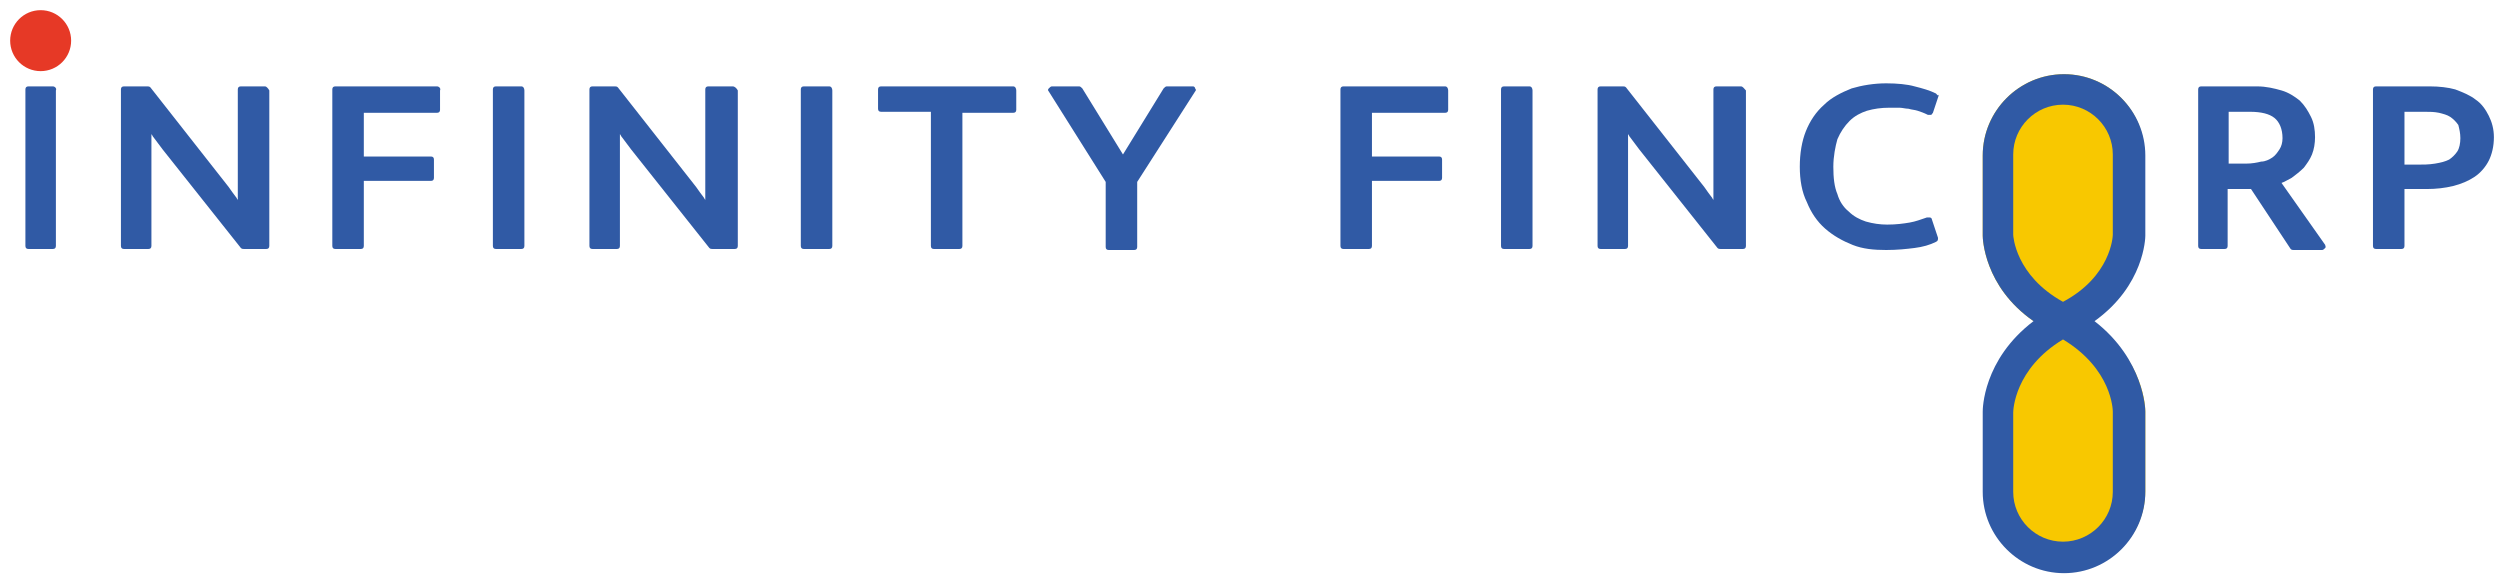
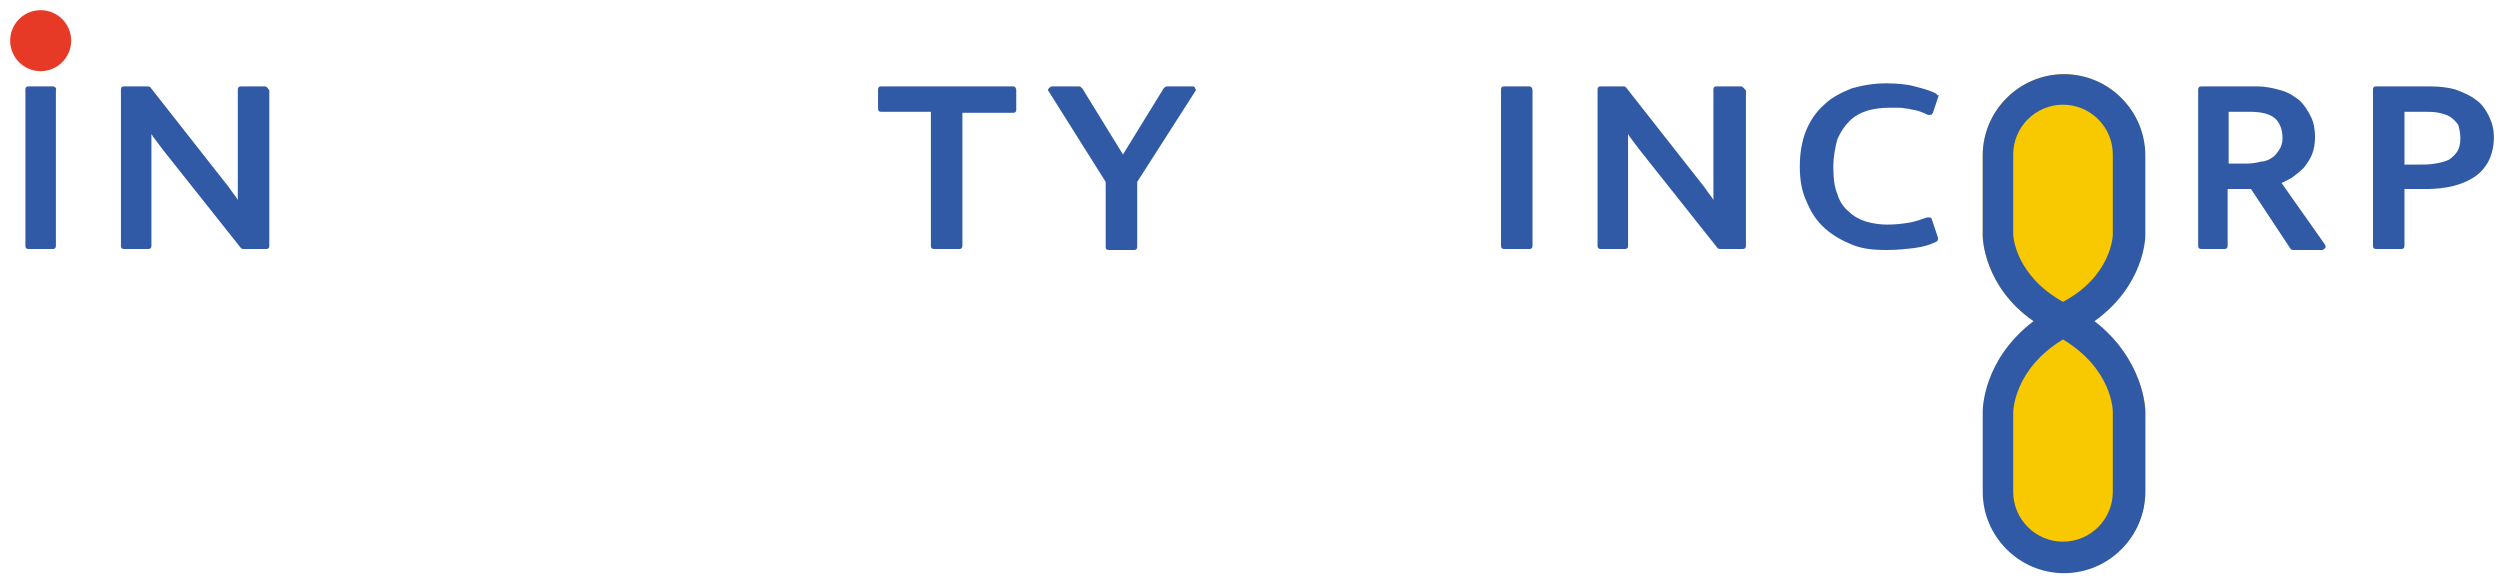
<svg xmlns="http://www.w3.org/2000/svg" width="246" height="57" viewBox="0 0 246 57" fill="none">
  <path d="M203.1 7.3C198.7 7.3 195.1 10.9 195.1 15.3V23.2C195.1 23.4 195.2 28.2 200.1 31.6C202.5 31.9 203.1 31.9 206 31.6C210.9 28.1 211 23.4 211 23.2V15.3C211.1 10.9 207.5 7.3 203.1 7.3Z" fill="#F8C800" />
-   <path d="M203.1 56.3C207.5 56.3 211.1 52.7 211.1 48.3V40.4C211.1 40.2 211 35.4 206.1 32C203.7 31.7 203.1 31.7 200.2 32C195.3 35.5 195.2 40.2 195.2 40.4V48.3C195.1 52.7 198.7 56.3 203.1 56.3Z" fill="#F8C800" />
+   <path d="M203.1 56.3C207.5 56.3 211.1 52.7 211.1 48.3V40.4C211.1 40.2 211 35.4 206.1 32C203.7 31.7 203.1 31.7 200.2 32C195.3 35.5 195.2 40.2 195.2 40.4V48.3C195.1 52.7 198.7 56.3 203.1 56.3" fill="#F8C800" />
  <path d="M203.1 7.3C198.7 7.3 195.1 10.9 195.1 15.3V23.2C195.1 23.4 195.2 28.2 200.1 31.6C195.1 35.4 195.1 40.3 195.1 40.5V48.4C195.1 52.8 198.7 56.4 203.1 56.4C207.5 56.4 211.1 52.8 211.1 48.4V40.5C211.1 40.3 211 35.4 206.1 31.6C211 28.1 211.1 23.4 211.1 23.2V15.3C211.1 10.9 207.5 7.3 203.1 7.3ZM207.9 40.5V48.4C207.9 51.1 205.7 53.3 203 53.3C200.3 53.3 198.1 51.1 198.1 48.4V40.6C198.1 40.4 198.2 36.3 203 33.4C207.8 36.3 207.9 40.3 207.9 40.5ZM207.9 23.1C207.9 23.3 207.7 27.2 203 29.7C198.3 27.1 198.1 23.2 198.1 23.1V15.2C198.1 12.5 200.3 10.3 203 10.3C205.7 10.3 207.9 12.5 207.9 15.2V23.1Z" fill="#305AA5" />
-   <path d="M142.2 8.5H132.2C132 8.5 131.9 8.6 131.9 8.8V24.2C131.9 24.4 132 24.5 132.2 24.5H134.7C134.9 24.5 135 24.4 135 24.2V17.8H141.6C141.8 17.8 141.9 17.7 141.9 17.5V15.7C141.9 15.5 141.8 15.4 141.6 15.4H135V11.1H142.2C142.4 11.1 142.5 11 142.5 10.8V8.9C142.5 8.7 142.4 8.5 142.2 8.5Z" fill="#305AA5" />
  <path d="M150.5 8.5H148C147.8 8.5 147.7 8.6 147.7 8.8V24.2C147.7 24.4 147.8 24.5 148 24.5H150.5C150.7 24.5 150.8 24.4 150.8 24.2V8.9C150.8 8.7 150.7 8.5 150.5 8.5Z" fill="#305AA5" />
  <path d="M171.3 8.5H168.9C168.7 8.5 168.6 8.6 168.6 8.8V17.4C168.6 18 168.6 18.6 168.6 19.1C168.6 19.3 168.6 19.5 168.6 19.7C168.6 19.6 168.5 19.6 168.5 19.5C168.2 19.1 167.9 18.7 167.7 18.4L160 8.6C159.9 8.5 159.8 8.5 159.7 8.5H157.5C157.3 8.5 157.2 8.6 157.2 8.8V24.2C157.2 24.4 157.3 24.5 157.5 24.5H159.9C160.1 24.5 160.2 24.4 160.2 24.2V16.2C160.2 15.5 160.2 14.8 160.2 14.1C160.2 13.8 160.2 13.5 160.2 13.2C160.3 13.3 160.3 13.4 160.4 13.5C160.7 13.9 161 14.3 161.3 14.7L169 24.4C169.1 24.5 169.2 24.5 169.3 24.5H171.5C171.7 24.5 171.8 24.4 171.8 24.2V8.9C171.6 8.7 171.5 8.5 171.3 8.5Z" fill="#305AA5" />
  <path d="M190.5 9.2C189.9 8.9 189.2 8.7 188.4 8.5C187.7 8.3 186.7 8.2 185.6 8.2C184.4 8.2 183.2 8.4 182.2 8.7C181.2 9.1 180.2 9.6 179.5 10.3C178.7 11 178.1 11.9 177.7 12.9C177.3 13.9 177.1 15.1 177.1 16.4C177.1 17.7 177.3 18.9 177.8 19.9C178.2 20.9 178.8 21.8 179.6 22.5C180.4 23.2 181.3 23.7 182.3 24.1C183.3 24.5 184.4 24.6 185.6 24.6C186.7 24.6 187.6 24.5 188.4 24.4C189.2 24.3 189.9 24.1 190.5 23.8C190.7 23.7 190.7 23.6 190.7 23.4L190.1 21.6C190.1 21.5 190 21.4 189.9 21.4C189.8 21.4 189.7 21.4 189.6 21.4C189 21.6 188.5 21.8 187.9 21.9C187.3 22 186.6 22.1 185.7 22.1C185 22.1 184.3 22 183.6 21.8C183 21.6 182.4 21.3 181.9 20.8C181.4 20.4 181 19.8 180.8 19.1C180.5 18.4 180.4 17.5 180.4 16.4C180.4 15.4 180.6 14.4 180.8 13.7C181.1 13 181.5 12.4 182 11.9C182.5 11.4 183.1 11.1 183.7 10.9C184.4 10.7 185.1 10.6 185.9 10.6C186.3 10.6 186.6 10.6 186.9 10.6C187.2 10.6 187.5 10.7 187.8 10.7C188.1 10.8 188.4 10.8 188.7 10.9C189 11 189.3 11.1 189.7 11.3C189.8 11.3 189.9 11.3 190 11.3C190.1 11.3 190.1 11.2 190.2 11.1L190.8 9.3C190.7 9.5 190.6 9.3 190.5 9.2Z" fill="#305AA5" />
  <path d="M224.5 18C224.8 17.9 225.1 17.7 225.5 17.5C225.9 17.2 226.3 16.9 226.7 16.5C227 16.1 227.3 15.7 227.5 15.2C227.7 14.7 227.8 14.1 227.8 13.5C227.8 12.8 227.7 12.1 227.4 11.5C227.1 10.9 226.8 10.4 226.3 9.9C225.8 9.5 225.2 9.1 224.5 8.9C223.8 8.7 223 8.5 222.1 8.5H216.6C216.4 8.5 216.3 8.6 216.3 8.8V24.2C216.3 24.4 216.4 24.5 216.6 24.5H218.9C219.1 24.5 219.2 24.4 219.2 24.2V18.6H221.5L225.4 24.5C225.5 24.6 225.6 24.6 225.7 24.6H228.5C228.6 24.6 228.7 24.5 228.8 24.4C228.9 24.3 228.8 24.2 228.8 24.1L224.5 18ZM224.3 14.7C224.1 15 223.9 15.3 223.6 15.5C223.3 15.7 222.9 15.9 222.5 15.9C222.1 16 221.6 16.1 221 16.1H219.3V11H221.4C222.5 11 223.3 11.2 223.8 11.6C224.3 12 224.6 12.7 224.6 13.6C224.6 14 224.5 14.4 224.3 14.7Z" fill="#305AA5" />
  <path d="M244.9 11.4C244.6 10.8 244.2 10.2 243.6 9.8C243.1 9.4 242.4 9.1 241.6 8.8C240.9 8.6 240 8.5 239.1 8.5H233.8C233.6 8.5 233.5 8.6 233.5 8.8V24.2C233.5 24.4 233.6 24.5 233.8 24.5H236.3C236.5 24.5 236.6 24.4 236.6 24.2V18.6H238.8C239.7 18.6 240.6 18.5 241.4 18.3C242.2 18.1 242.9 17.8 243.5 17.4C244.1 17 244.6 16.4 244.9 15.8C245.2 15.2 245.4 14.4 245.4 13.5C245.4 12.7 245.2 12 244.9 11.4ZM242.1 13.6C242.1 14.1 242 14.6 241.8 14.9C241.6 15.2 241.3 15.5 241 15.7C240.6 15.9 240.2 16 239.6 16.1C239 16.2 238.4 16.2 237.8 16.2H236.6V11H238.6C239.1 11 239.5 11 240 11.1C240.4 11.2 240.8 11.3 241.1 11.5C241.4 11.7 241.7 12 241.9 12.3C242 12.7 242.1 13.1 242.1 13.6Z" fill="#305AA5" />
  <path d="M5.2 8.5H2.8C2.6 8.5 2.5 8.6 2.5 8.8V24.2C2.5 24.4 2.6 24.5 2.8 24.5H5.2C5.4 24.5 5.5 24.4 5.5 24.2V8.9C5.6 8.7 5.4 8.5 5.2 8.5Z" fill="#305AA5" />
  <path d="M26.1 8.5H23.7C23.5 8.5 23.4 8.6 23.4 8.8V17.4C23.4 18 23.4 18.6 23.4 19.1C23.4 19.3 23.4 19.5 23.4 19.7C23.4 19.6 23.3 19.6 23.3 19.5C23 19.1 22.7 18.7 22.5 18.4L14.8 8.6C14.7 8.5 14.6 8.5 14.5 8.5H12.2C12 8.5 11.9 8.6 11.9 8.8V24.2C11.9 24.4 12 24.5 12.2 24.5H14.6C14.8 24.5 14.9 24.4 14.9 24.2V16.2C14.9 15.5 14.9 14.8 14.9 14.1C14.9 13.8 14.9 13.5 14.9 13.2C15 13.3 15 13.4 15.1 13.5C15.4 13.9 15.7 14.3 16 14.7L23.7 24.4C23.8 24.5 23.9 24.5 24 24.5H26.2C26.4 24.5 26.5 24.4 26.5 24.2V8.9C26.4 8.7 26.2 8.5 26.1 8.5Z" fill="#305AA5" />
-   <path d="M43 8.5H33C32.8 8.5 32.7 8.6 32.7 8.8V24.2C32.7 24.4 32.8 24.5 33 24.5H35.5C35.7 24.5 35.8 24.4 35.8 24.2V17.8H42.4C42.6 17.8 42.7 17.7 42.7 17.5V15.7C42.7 15.5 42.6 15.4 42.4 15.4H35.8V11.1H43C43.2 11.1 43.3 11 43.3 10.8V8.9C43.4 8.7 43.2 8.5 43 8.5Z" fill="#305AA5" />
-   <path d="M51.3 8.5H48.8C48.6 8.5 48.5 8.6 48.5 8.8V24.2C48.5 24.4 48.6 24.5 48.8 24.5H51.3C51.5 24.5 51.6 24.4 51.6 24.2V8.9C51.6 8.7 51.5 8.5 51.3 8.5Z" fill="#305AA5" />
-   <path d="M72.1 8.5H69.7C69.5 8.5 69.4 8.6 69.4 8.8V17.4C69.4 18 69.4 18.6 69.4 19.1C69.4 19.3 69.4 19.5 69.4 19.7C69.4 19.6 69.3 19.6 69.3 19.5C69 19.1 68.7 18.7 68.5 18.4L60.8 8.6C60.7 8.5 60.6 8.5 60.5 8.5H58.3C58.1 8.5 58 8.6 58 8.8V24.2C58 24.4 58.1 24.5 58.3 24.5H60.7C60.9 24.5 61 24.4 61 24.2V16.2C61 15.5 61 14.8 61 14.1C61 13.8 61 13.5 61 13.2C61.1 13.3 61.1 13.4 61.2 13.5C61.5 13.9 61.8 14.3 62.1 14.7L69.8 24.4C69.9 24.5 70 24.5 70.1 24.5H72.3C72.5 24.5 72.6 24.4 72.6 24.2V8.9C72.5 8.7 72.3 8.5 72.1 8.5Z" fill="#305AA5" />
-   <path d="M81.6 8.5H79.1C78.9 8.5 78.8 8.6 78.8 8.8V24.2C78.8 24.4 78.9 24.5 79.1 24.5H81.6C81.8 24.5 81.9 24.4 81.9 24.2V8.9C81.9 8.7 81.8 8.5 81.6 8.5Z" fill="#305AA5" />
  <path d="M99.7 8.5H86.7C86.5 8.5 86.4 8.6 86.4 8.8V10.7C86.4 10.9 86.5 11 86.7 11H91.6V24.2C91.6 24.4 91.7 24.5 91.9 24.5H94.4C94.6 24.5 94.7 24.4 94.7 24.2V11.1H99.7C99.9 11.1 100 11 100 10.8V8.9C100 8.7 99.9 8.5 99.7 8.5Z" fill="#305AA5" />
  <path d="M117.4 8.5H114.8C114.7 8.5 114.6 8.6 114.5 8.7L110.5 15.2L106.5 8.7C106.4 8.6 106.3 8.5 106.2 8.5H103.5C103.4 8.5 103.3 8.6 103.2 8.7C103.1 8.8 103.1 8.9 103.2 9L108.8 17.9V24.3C108.8 24.5 108.9 24.6 109.1 24.6H111.6C111.8 24.6 111.9 24.5 111.9 24.3V17.9L117.6 9C117.7 8.9 117.7 8.8 117.6 8.7C117.6 8.6 117.5 8.5 117.4 8.5Z" fill="#305AA5" />
  <path d="M4 7C5.657 7 7 5.657 7 4C7 2.343 5.657 1 4 1C2.343 1 1 2.343 1 4C1 5.657 2.343 7 4 7Z" fill="#E63926" />
</svg>